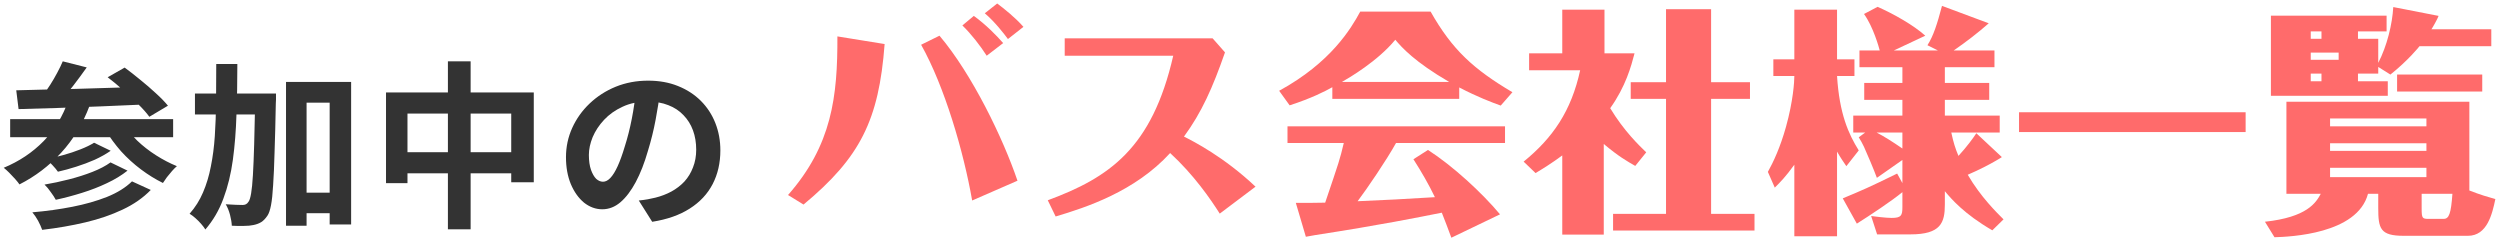
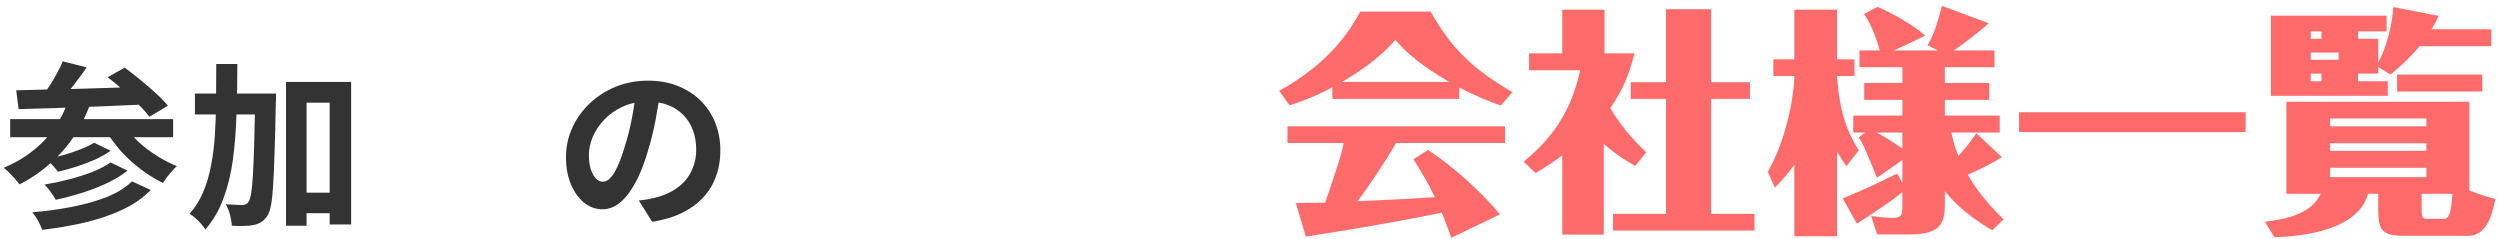
<svg xmlns="http://www.w3.org/2000/svg" width="387" height="37" viewBox="0 0 387 37" fill="none">
  <path d="M382.035 36.503H372.103C368.448 36.503 368.152 35.395 368.152 32.183V30.005H366.565C364.903 36.245 354.491 36.651 352.091 36.725L350.614 34.325C357.149 33.623 358.515 31.371 359.254 30.005H353.937V15.752H382.257V29.488C383.955 30.152 385.1 30.485 386.281 30.817C385.801 33.106 385.026 36.503 382.035 36.503ZM375.611 22.177H360.694V23.359H375.611V22.177ZM375.611 25.98H360.694V27.42H375.611V25.98ZM375.98 33.882H378.269C379.118 33.882 379.414 33.069 379.635 30.005H374.872V32.294C374.872 33.808 374.983 33.882 375.98 33.882ZM360.694 19.555H375.611V18.337H360.694V19.555ZM365.014 6.005H368.152V9.734C369.518 7.112 370.331 3.716 370.478 1.094L377.494 2.46C377.383 2.829 376.534 4.343 376.386 4.528H385.654V7.149H374.54C374.429 7.297 372.805 9.328 370.035 11.543L368.152 10.362V11.396H365.014V12.577H369.629V14.829H351.537V2.423H369.445V4.86H365.014V6.005ZM362.023 8.146H357.703V9.254H362.023V8.146ZM357.703 6.005H359.365V4.86H357.703V6.005ZM359.365 11.396H357.703V12.577H359.365V11.396ZM384.251 11.543V14.165H371.069V11.543H384.251Z" fill="#FF6B6B" />
  <path d="M312.546 17.377H347.623V20.442H312.546V17.377Z" fill="#FF6B6B" />
  <path d="M287.734 23.285L285.814 25.722C285.371 25.057 284.964 24.503 284.374 23.469V36.577H277.764V25.5C276.398 27.383 275.623 28.159 274.737 29.045L273.666 26.608C274.515 25.094 275.586 22.805 276.472 19.629C277.58 15.642 277.764 12.651 277.764 11.765H274.515V9.18H277.764V1.5H284.374V9.18H287.069V11.765H284.374C284.743 17.636 286.146 20.737 287.734 23.285ZM301.063 10.399V12.836H307.931V15.457H301.063V17.894H309.555V20.516H302.06C302.392 22.066 302.688 22.989 303.168 24.134C304.46 22.731 305.457 21.365 305.937 20.626L309.888 24.319C309.74 24.429 309.408 24.614 309.038 24.836C307.968 25.463 306.491 26.239 304.608 27.051C306.601 30.485 309.149 32.959 310.146 33.956L308.411 35.654C304.017 33.106 302.06 30.78 301.063 29.599V31.666C301.063 34.472 300.435 36.282 295.746 36.282H290.577L289.654 33.439C290.208 33.513 291.906 33.734 292.829 33.734C294.306 33.734 294.491 33.365 294.491 32.072V29.746C292.829 31.113 289.543 33.291 287.438 34.62L285.26 30.706C288.177 29.488 289.321 29.008 293.678 26.866L294.491 28.343V24.762L290.54 27.531C290.208 26.571 288.878 23.433 288.546 22.731C288.324 22.251 287.955 21.586 287.734 21.254L288.731 20.516H286.884V17.894H294.491V15.457H288.583V12.836H294.491V10.399H287.844V7.814H290.983C290.872 7.371 289.986 4.159 288.546 2.165L290.651 1.057C293.161 2.165 296.226 3.9 298.035 5.525L293.161 7.814H299.992L298.368 7.002C299.291 5.562 299.881 3.716 300.62 0.909L307.857 3.605C306.232 5.045 304.312 6.522 302.429 7.814H308.743V10.399H301.063ZM294.491 22.989V20.516H290.503C291.832 21.217 292.866 21.882 294.491 22.989Z" fill="#FF6B6B" />
  <path d="M254.835 23.58L253.137 25.685C251.918 24.983 250.589 24.245 248.263 22.288V36.319H241.838V24.06C240.251 25.242 238.811 26.128 237.703 26.792L235.857 25.02C240.398 21.328 243.242 17.155 244.608 10.879H236.706V8.257H241.838V1.5H248.374V8.257H253.026C252.509 10.251 251.66 13.389 249.26 16.749C251.402 20.294 253.728 22.509 254.835 23.58ZM257.9 12.725V1.426H264.878V12.725H270.897V15.309H264.878V33.106H271.598V35.691H249.703V33.106H257.9V15.309H252.435V12.725H257.9Z" fill="#FF6B6B" />
  <path d="M225.888 13.537V15.309H206.245V13.5C205.137 14.128 202.958 15.236 199.635 16.306L198.011 14.054C206.06 9.66 209.162 4.38 210.565 1.796H221.457C224.817 7.74 228.14 10.731 234.122 14.276L232.312 16.343C230.872 15.826 228.731 15.014 225.888 13.537ZM207.722 12.688H224.337C218.946 9.55 216.989 7.334 215.992 6.153C213.26 9.476 208.829 12.06 207.722 12.688ZM218.798 24.651L221.051 23.211C224.891 25.685 229.395 29.82 232.202 33.18L224.669 36.799C223.968 34.879 223.82 34.546 223.192 32.922C219.463 33.66 213.851 34.805 203.586 36.393C203.106 36.466 202.515 36.577 202.146 36.651L200.595 31.408C202.109 31.408 203.623 31.408 205.137 31.371C207.352 24.836 207.389 24.762 208.017 22.14H199.303V19.556H232.977V22.14H216.103C214.626 24.799 211.635 29.193 210.158 31.149C215.623 30.891 216.251 30.891 222.122 30.522C221.198 28.602 220.054 26.608 218.798 24.651Z" fill="#FF6B6B" />
-   <path d="M194.355 28.897L188.817 33.069C187.34 30.743 184.792 27.051 181.137 23.691C175.672 29.672 168.103 32.109 163.414 33.512L162.195 31.002C171.685 27.494 178.331 22.989 181.617 8.626H164.817V5.931H187.709L189.629 8.109C187.709 13.611 186.011 17.414 183.278 21.143C184.755 21.882 189.518 24.319 194.355 28.897Z" fill="#FF6B6B" />
-   <path d="M155.29 6.669L152.743 8.626C151.746 7.075 150.38 5.303 148.977 3.937L150.749 2.46C152.632 3.826 154.257 5.488 155.29 6.669ZM124.386 31.666L121.986 30.189C128.78 22.472 129.666 14.94 129.629 5.635L136.94 6.817C136.054 18.632 133.137 24.392 124.386 31.666ZM158.429 4.159L156.029 6.042C155.401 5.192 154.035 3.42 152.447 2.054L154.367 0.54C155.438 1.352 157.137 2.682 158.429 4.159ZM157.506 27.974L150.49 31.038C149.161 23.432 146.207 13.352 142.589 6.928L145.432 5.525C150.49 11.506 155.254 21.365 157.506 27.974Z" fill="#FF6B6B" />
  <path d="M102.207 14.063C102.023 15.466 101.783 16.962 101.487 18.549C101.192 20.137 100.795 21.743 100.296 23.368C99.761 25.233 99.133 26.839 98.413 28.186C97.693 29.534 96.899 30.577 96.032 31.316C95.183 32.036 94.25 32.396 93.235 32.396C92.219 32.396 91.278 32.054 90.41 31.371C89.561 30.669 88.878 29.709 88.361 28.491C87.862 27.273 87.613 25.888 87.613 24.337C87.613 22.731 87.936 21.217 88.582 19.796C89.229 18.374 90.124 17.119 91.269 16.029C92.432 14.922 93.779 14.054 95.312 13.426C96.862 12.799 98.533 12.485 100.324 12.485C102.041 12.485 103.583 12.762 104.949 13.316C106.333 13.87 107.515 14.636 108.493 15.614C109.472 16.593 110.219 17.737 110.736 19.048C111.253 20.359 111.512 21.771 111.512 23.285C111.512 25.223 111.115 26.959 110.321 28.491C109.527 30.023 108.346 31.288 106.776 32.285C105.226 33.282 103.287 33.965 100.961 34.334L98.884 31.039C99.419 30.983 99.89 30.919 100.296 30.845C100.703 30.771 101.09 30.688 101.459 30.596C102.346 30.374 103.167 30.06 103.924 29.654C104.699 29.23 105.373 28.713 105.946 28.103C106.518 27.476 106.961 26.746 107.275 25.916C107.607 25.085 107.773 24.171 107.773 23.174C107.773 22.085 107.607 21.088 107.275 20.183C106.943 19.279 106.453 18.494 105.807 17.829C105.161 17.146 104.376 16.63 103.453 16.279C102.53 15.909 101.469 15.725 100.269 15.725C98.792 15.725 97.49 15.993 96.364 16.528C95.238 17.045 94.287 17.719 93.512 18.549C92.736 19.38 92.146 20.276 91.739 21.236C91.352 22.196 91.158 23.11 91.158 23.977C91.158 24.9 91.269 25.676 91.49 26.303C91.712 26.913 91.979 27.374 92.293 27.688C92.626 27.983 92.976 28.131 93.346 28.131C93.733 28.131 94.112 27.937 94.481 27.549C94.869 27.143 95.247 26.534 95.616 25.722C95.986 24.91 96.355 23.885 96.724 22.648C97.149 21.319 97.509 19.897 97.804 18.383C98.099 16.869 98.312 15.393 98.441 13.953L102.207 14.063Z" fill="#333333" />
-   <path d="M59.755 14.312H82.629V28.214H79.139V17.58H63.078V28.352H59.755V14.312ZM61.472 23.562H81.078V26.829H61.472V23.562ZM69.336 9.494H72.853V35.497H69.336V9.494Z" fill="#333333" />
  <path d="M45.77 29.82H52.859V33.005H45.77V29.82ZM30.179 14.479H40.315V17.719H30.179V14.479ZM44.275 12.679H54.355V34.749H51.032V15.891H47.459V34.943H44.275V12.679ZM39.512 14.479H42.724C42.724 14.479 42.724 14.58 42.724 14.783C42.724 14.968 42.724 15.18 42.724 15.42C42.724 15.66 42.715 15.854 42.696 16.002C42.641 18.956 42.576 21.476 42.502 23.562C42.447 25.629 42.373 27.328 42.281 28.657C42.207 29.986 42.096 31.029 41.949 31.786C41.801 32.543 41.616 33.079 41.395 33.392C41.081 33.854 40.758 34.186 40.426 34.389C40.093 34.593 39.696 34.74 39.235 34.833C38.829 34.925 38.33 34.971 37.739 34.971C37.149 34.989 36.53 34.98 35.884 34.943C35.866 34.463 35.773 33.9 35.607 33.254C35.441 32.626 35.219 32.082 34.943 31.62C35.496 31.657 36.004 31.685 36.466 31.703C36.927 31.722 37.287 31.731 37.546 31.731C37.749 31.731 37.924 31.694 38.072 31.62C38.219 31.546 38.358 31.408 38.487 31.205C38.635 31.002 38.764 30.577 38.875 29.931C38.986 29.285 39.078 28.343 39.152 27.106C39.226 25.869 39.29 24.282 39.346 22.343C39.401 20.386 39.456 18.005 39.512 15.199V14.479ZM33.475 9.909H36.742C36.742 12.642 36.696 15.254 36.604 17.746C36.53 20.22 36.346 22.546 36.05 24.725C35.755 26.903 35.266 28.906 34.583 30.734C33.918 32.543 32.986 34.14 31.786 35.525C31.619 35.248 31.398 34.953 31.121 34.639C30.844 34.325 30.549 34.029 30.235 33.752C29.921 33.476 29.626 33.254 29.349 33.088C30.216 32.109 30.909 31.011 31.426 29.793C31.961 28.556 32.367 27.208 32.644 25.749C32.939 24.291 33.142 22.731 33.253 21.069C33.364 19.389 33.429 17.617 33.447 15.752C33.466 13.869 33.475 11.922 33.475 9.909Z" fill="#333333" />
  <path d="M9.715 9.494L13.426 10.435C12.761 11.377 12.06 12.328 11.321 13.288C10.601 14.229 9.937 15.032 9.327 15.697L6.614 14.755C7.001 14.275 7.389 13.731 7.777 13.122C8.164 12.512 8.524 11.894 8.857 11.266C9.207 10.62 9.494 10.029 9.715 9.494ZM16.666 11.959L19.297 10.463C20.054 11.017 20.857 11.645 21.706 12.346C22.555 13.029 23.358 13.722 24.115 14.423C24.89 15.125 25.518 15.771 25.998 16.362L23.118 18.078C22.694 17.488 22.121 16.842 21.401 16.14C20.681 15.42 19.906 14.691 19.075 13.952C18.244 13.214 17.441 12.549 16.666 11.959ZM2.515 13.98C3.771 13.943 5.183 13.906 6.752 13.869C8.34 13.832 10.011 13.795 11.764 13.758C13.537 13.703 15.346 13.648 17.192 13.592C19.038 13.537 20.866 13.482 22.675 13.426L22.537 16.168C20.21 16.26 17.857 16.362 15.475 16.472C13.094 16.565 10.823 16.648 8.663 16.722C6.503 16.795 4.574 16.851 2.875 16.888L2.515 13.98ZM1.574 18.439H26.801V21.235H1.574V18.439ZM14.561 22.094L17.137 23.34C16.417 23.838 15.595 24.3 14.672 24.725C13.749 25.131 12.789 25.491 11.792 25.805C10.814 26.119 9.872 26.377 8.967 26.58C8.764 26.285 8.487 25.952 8.137 25.583C7.804 25.214 7.472 24.9 7.14 24.642C7.971 24.475 8.857 24.263 9.798 24.005C10.74 23.746 11.626 23.451 12.457 23.119C13.306 22.786 14.007 22.445 14.561 22.094ZM17.109 25.14L19.74 26.414C18.835 27.134 17.774 27.78 16.555 28.352C15.355 28.925 14.072 29.423 12.706 29.848C11.358 30.272 10.001 30.632 8.635 30.928C8.451 30.577 8.192 30.18 7.86 29.737C7.546 29.275 7.223 28.888 6.891 28.574C8.109 28.371 9.364 28.103 10.657 27.771C11.967 27.439 13.186 27.051 14.312 26.608C15.438 26.165 16.37 25.675 17.109 25.14ZM20.432 28.075L23.34 29.405C22.158 30.623 20.7 31.639 18.964 32.451C17.247 33.263 15.337 33.919 13.232 34.417C11.127 34.915 8.894 35.303 6.531 35.58C6.383 35.155 6.171 34.685 5.894 34.168C5.617 33.669 5.321 33.235 5.007 32.866C7.167 32.682 9.235 32.395 11.21 32.008C13.186 31.62 14.967 31.112 16.555 30.485C18.161 29.838 19.454 29.035 20.432 28.075ZM10.574 15.559L13.869 16.362C12.817 19.168 11.349 21.595 9.466 23.645C7.601 25.675 5.451 27.309 3.014 28.546C2.866 28.325 2.644 28.048 2.349 27.715C2.054 27.383 1.749 27.06 1.435 26.746C1.121 26.432 0.835 26.174 0.577 25.971C2.977 24.974 5.035 23.599 6.752 21.845C8.469 20.072 9.743 17.977 10.574 15.559ZM19.103 19.131C19.657 20.035 20.367 20.912 21.235 21.762C22.103 22.592 23.072 23.349 24.143 24.032C25.214 24.715 26.294 25.279 27.383 25.722C27.161 25.906 26.912 26.155 26.635 26.469C26.358 26.783 26.09 27.106 25.832 27.439C25.592 27.771 25.389 28.066 25.223 28.325C24.06 27.752 22.924 27.051 21.817 26.22C20.709 25.389 19.684 24.457 18.743 23.423C17.82 22.371 17.017 21.282 16.334 20.155L19.103 19.131Z" fill="#333333" />
</svg>